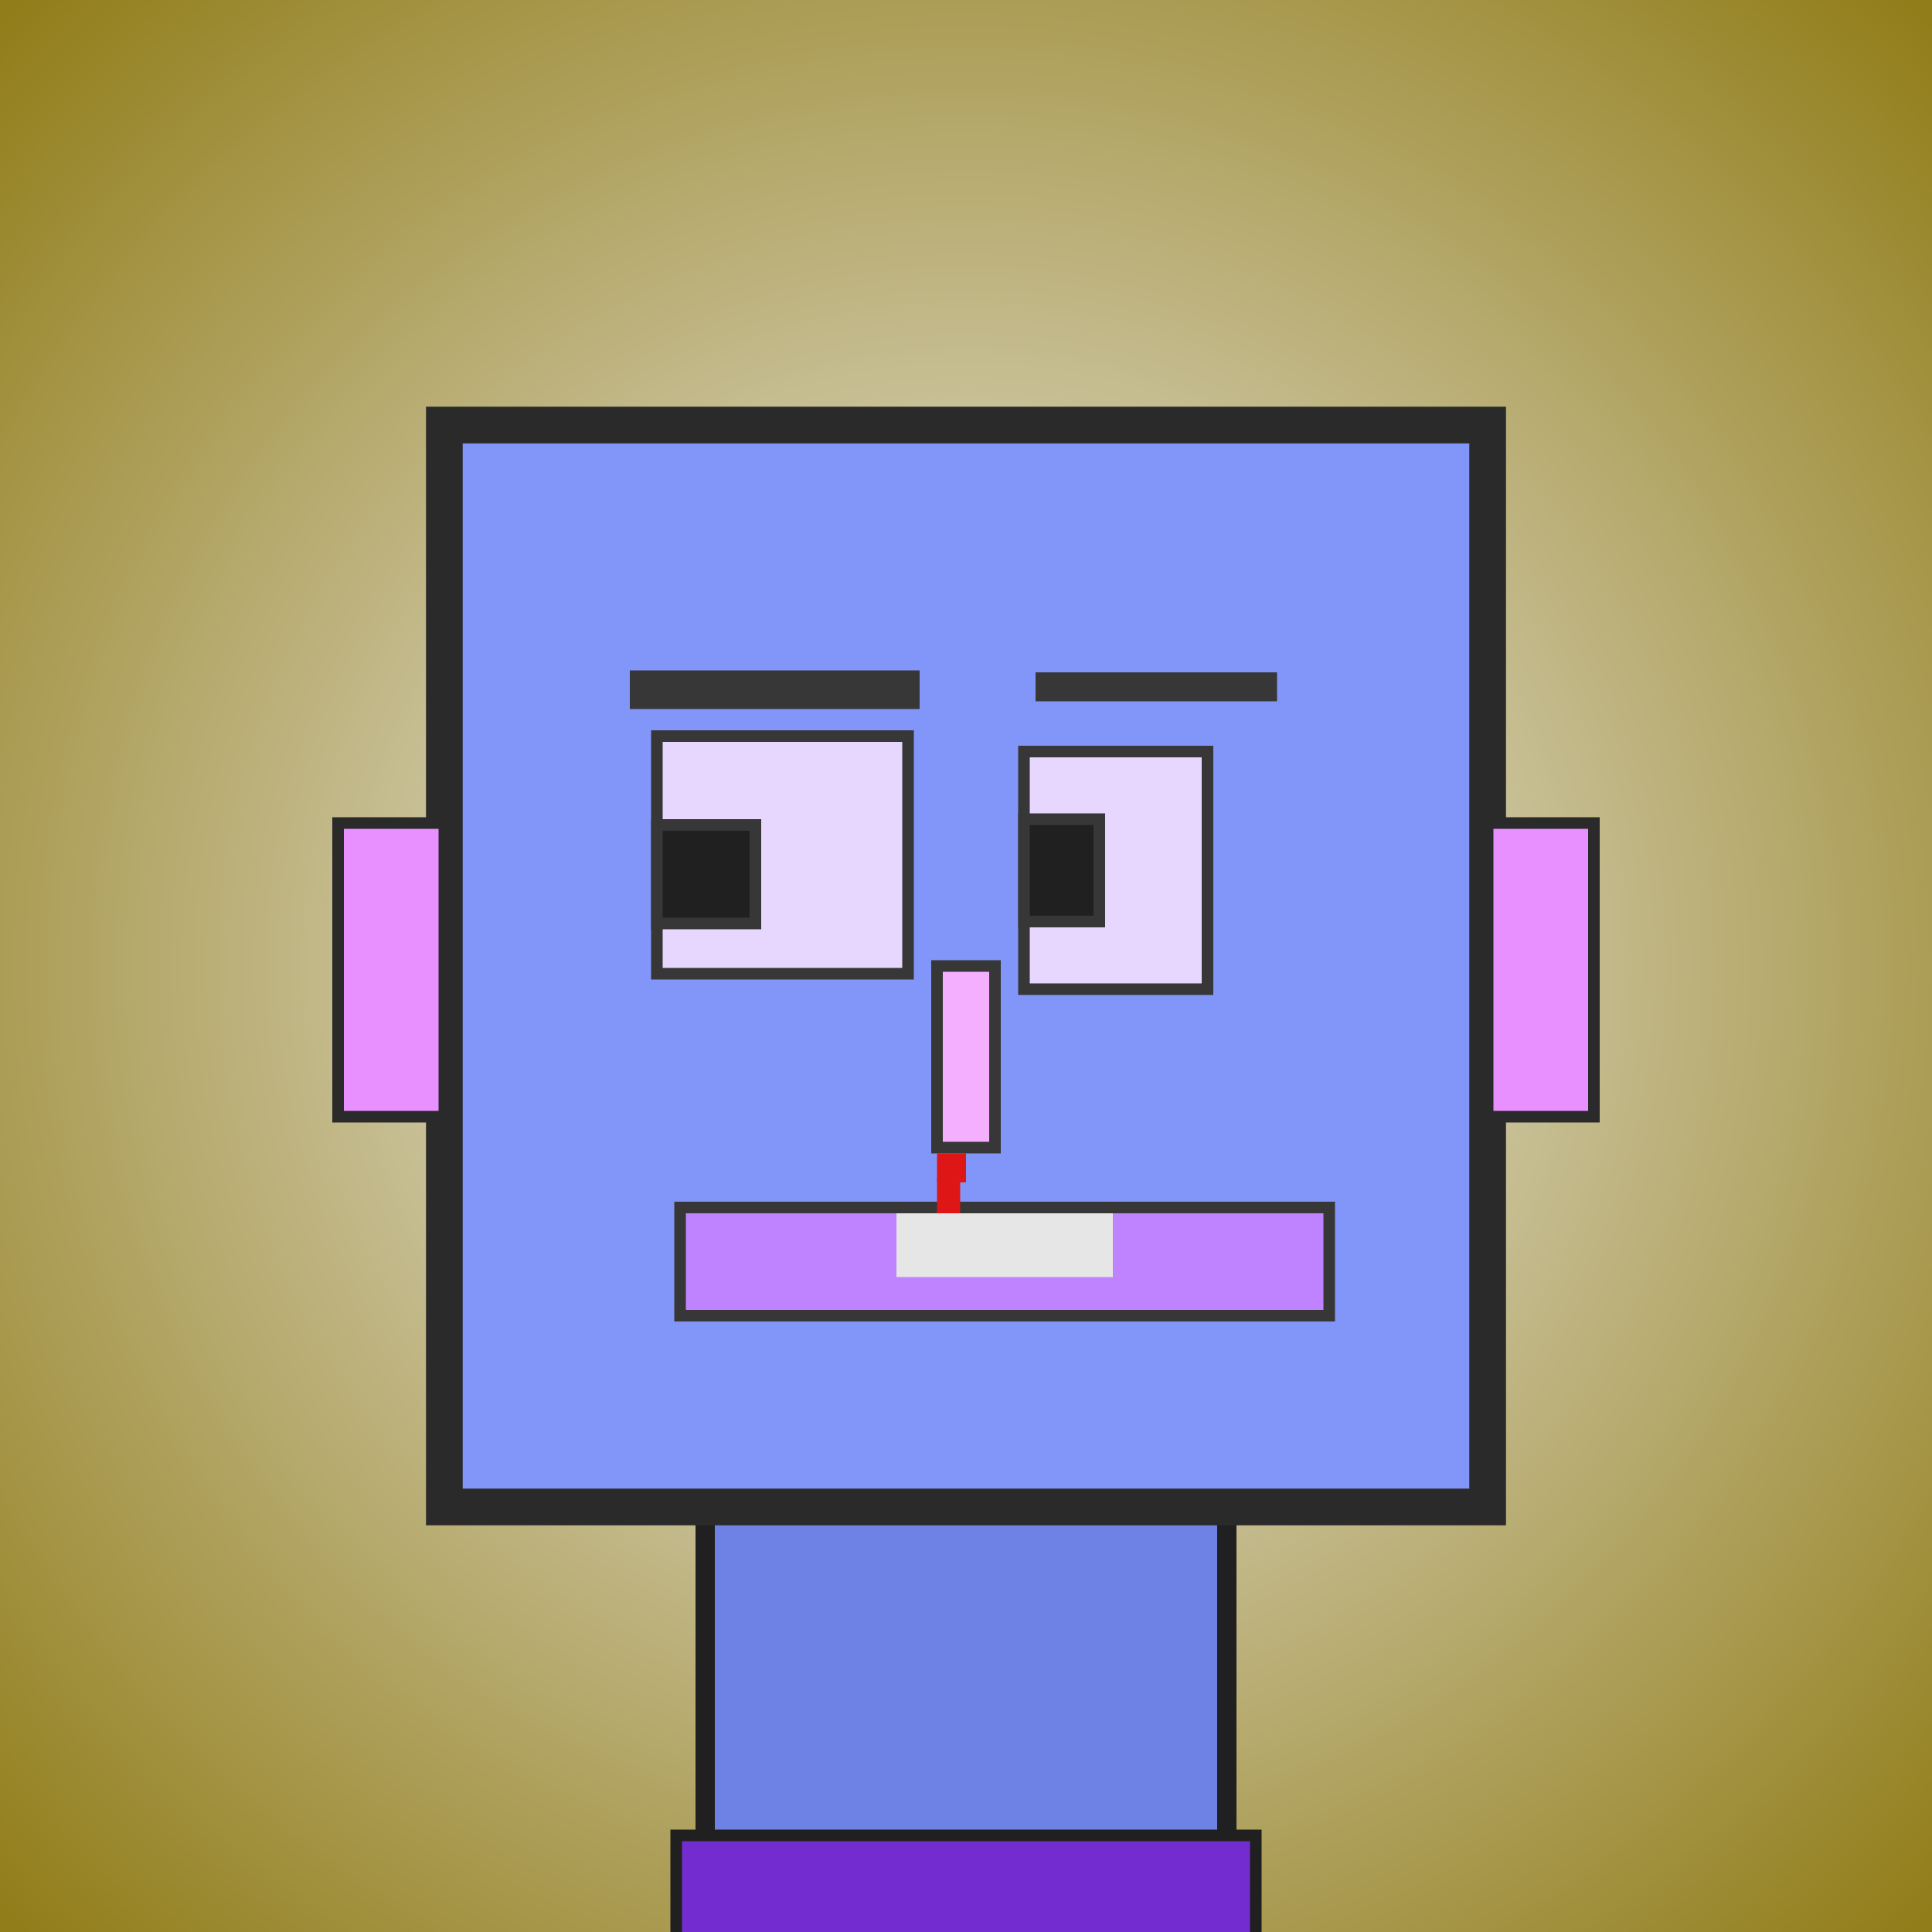
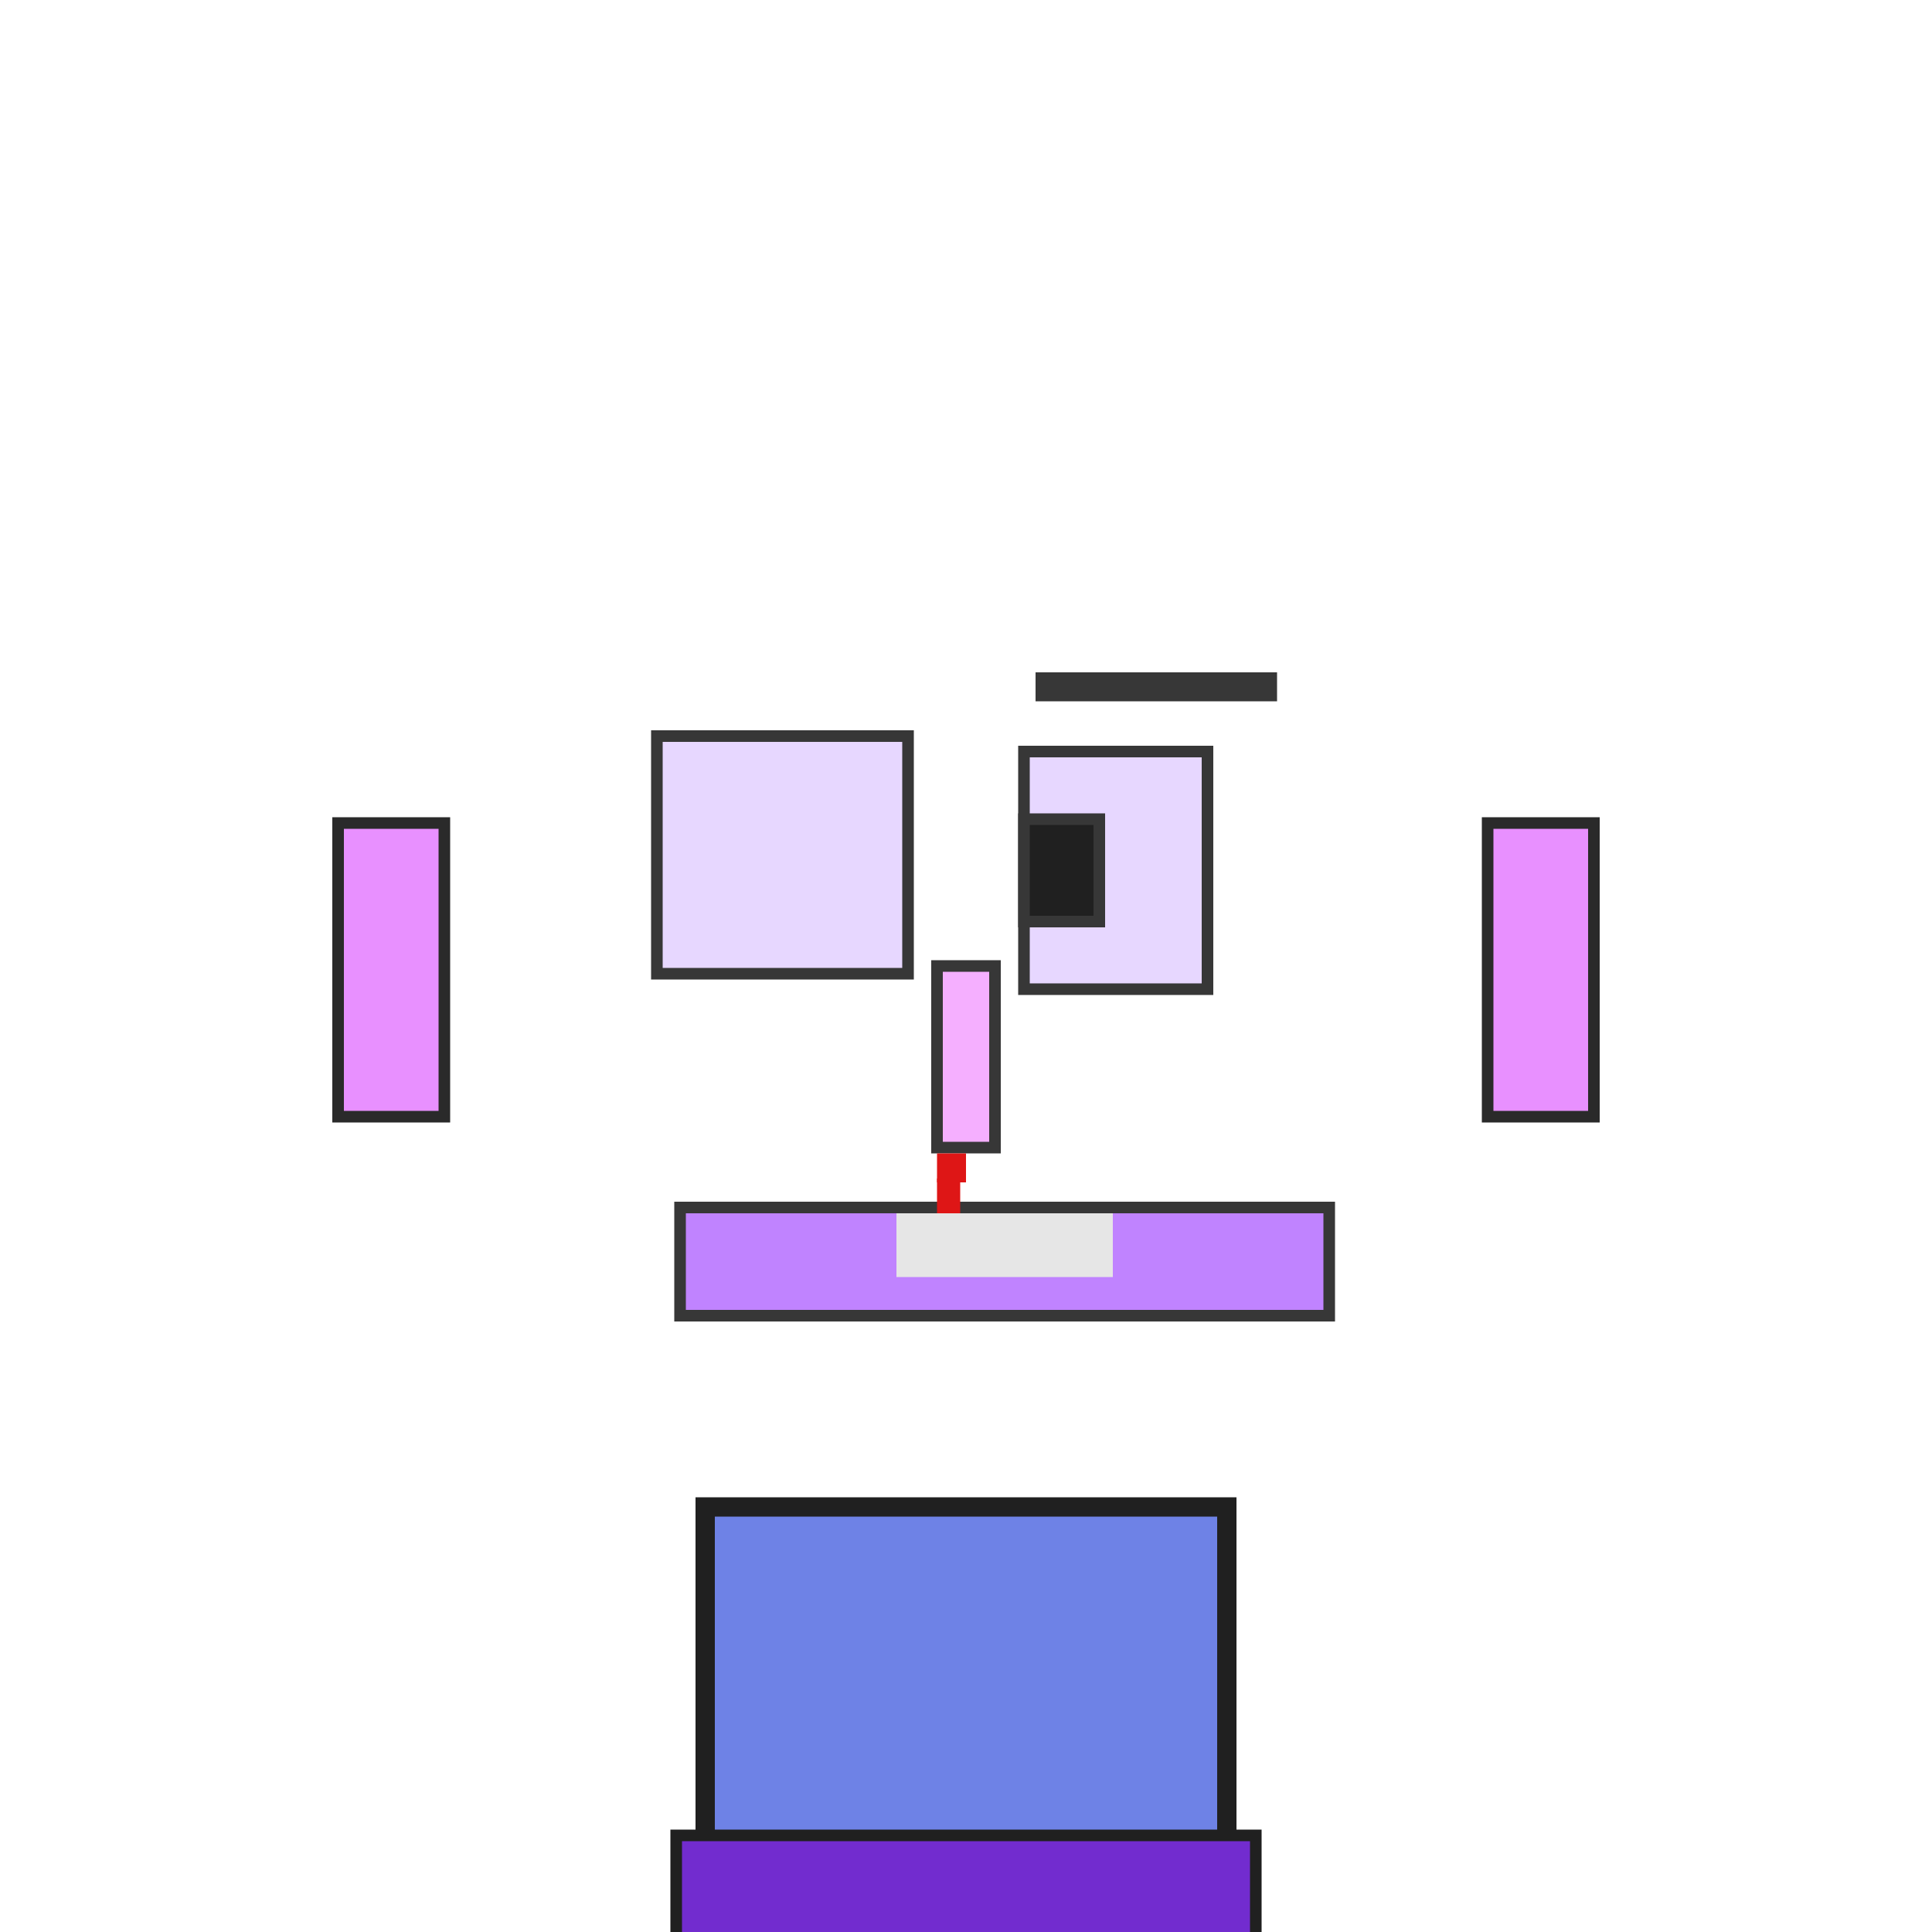
<svg xmlns="http://www.w3.org/2000/svg" viewBox="0 0 1000 1000">
  <defs>
    <radialGradient gradientUnits="userSpaceOnUse" cx="500" cy="500" r="700" id="bkStyle">
      <stop offset="0" style="stop-color: #eeeeee" />
      <stop offset="1" style="stop-color: rgb(145, 125, 25)" />
    </radialGradient>
  </defs>
-   <rect id="background" width="1000" height="1000" style="fill: url(#bkStyle);" onclick="background.style.fill='rgba(0,0,0,0)'" />
  <rect x="365" y="780" width="270" height="230" style="fill: rgb(110, 130, 230); stroke-width: 10px; stroke: rgb(32, 32, 32);" />
-   <rect x="230" y="220" width="540" height="560" style="fill: rgb(130, 150, 250); stroke-width: 19px; stroke: rgb(42, 42, 42);" />
  <rect x="340" y="381" width="130" height="123" style="fill: rgb(231, 215, 297); stroke-width: 6px; stroke: rgb(55, 55, 55);" />
  <rect x="530" y="389" width="95" height="123" style="fill: rgb(231, 215, 297); stroke-width: 6px; stroke: rgb(55, 55, 55);" />
-   <rect x="340" y="427" width="51" height="51" style="fill: rgb(32,32,32); stroke-width: 6px; stroke: rgb(55,55,55);" />
  <rect x="530" y="424" width="39" height="53" style="fill: rgb(32,32,32); stroke-width: 6px; stroke: rgb(55,55,55);" />
  <rect x="485" y="500" width="30" height="94" style="fill: rgb(245, 175, 311); stroke-width: 6px; stroke: rgb(55, 55, 55);" />
  <rect x="175" y="426" width="55" height="152" style="fill: rgb(232, 144, 316); stroke-width: 6px; stroke: rgb(42, 42, 42);" />
  <rect x="770" y="426" width="55" height="152" style="fill: rgb(232, 144, 316); stroke-width: 6px; stroke: rgb(42, 42, 42);" />
-   <rect x="326" y="347" width="150" height="20" style="fill: rgb(55, 55, 55); stroke-width: 0px; stroke: rgb(0, 0, 0);" />
  <rect x="536" y="348" width="125" height="15" style="fill: rgb(55, 55, 55); stroke-width: 0px; stroke: rgb(0, 0, 0);" />
  <rect x="352" y="625" width="336" height="56" style="fill: rgb(192, 131, 321); stroke-width: 6px; stroke: rgb(55, 55, 55);" />
  <rect x="464" y="628" width="112" height="33" style="fill: rgb(230, 230, 230); stroke-width: 0px; stroke: rgb(0, 0, 0);" />
  <rect x="485" y="597" width="15" height="15" style="fill: rgb(222,22,22);" />
  <rect x="485" y="610" width="12" height="18" style="fill: rgb(222,22,22);" />
  <rect x="350" y="950" width="300" height="62" style="fill: rgb(114, 44, 207); stroke-width: 6px; stroke: rgb(32, 32, 32);" />
</svg>